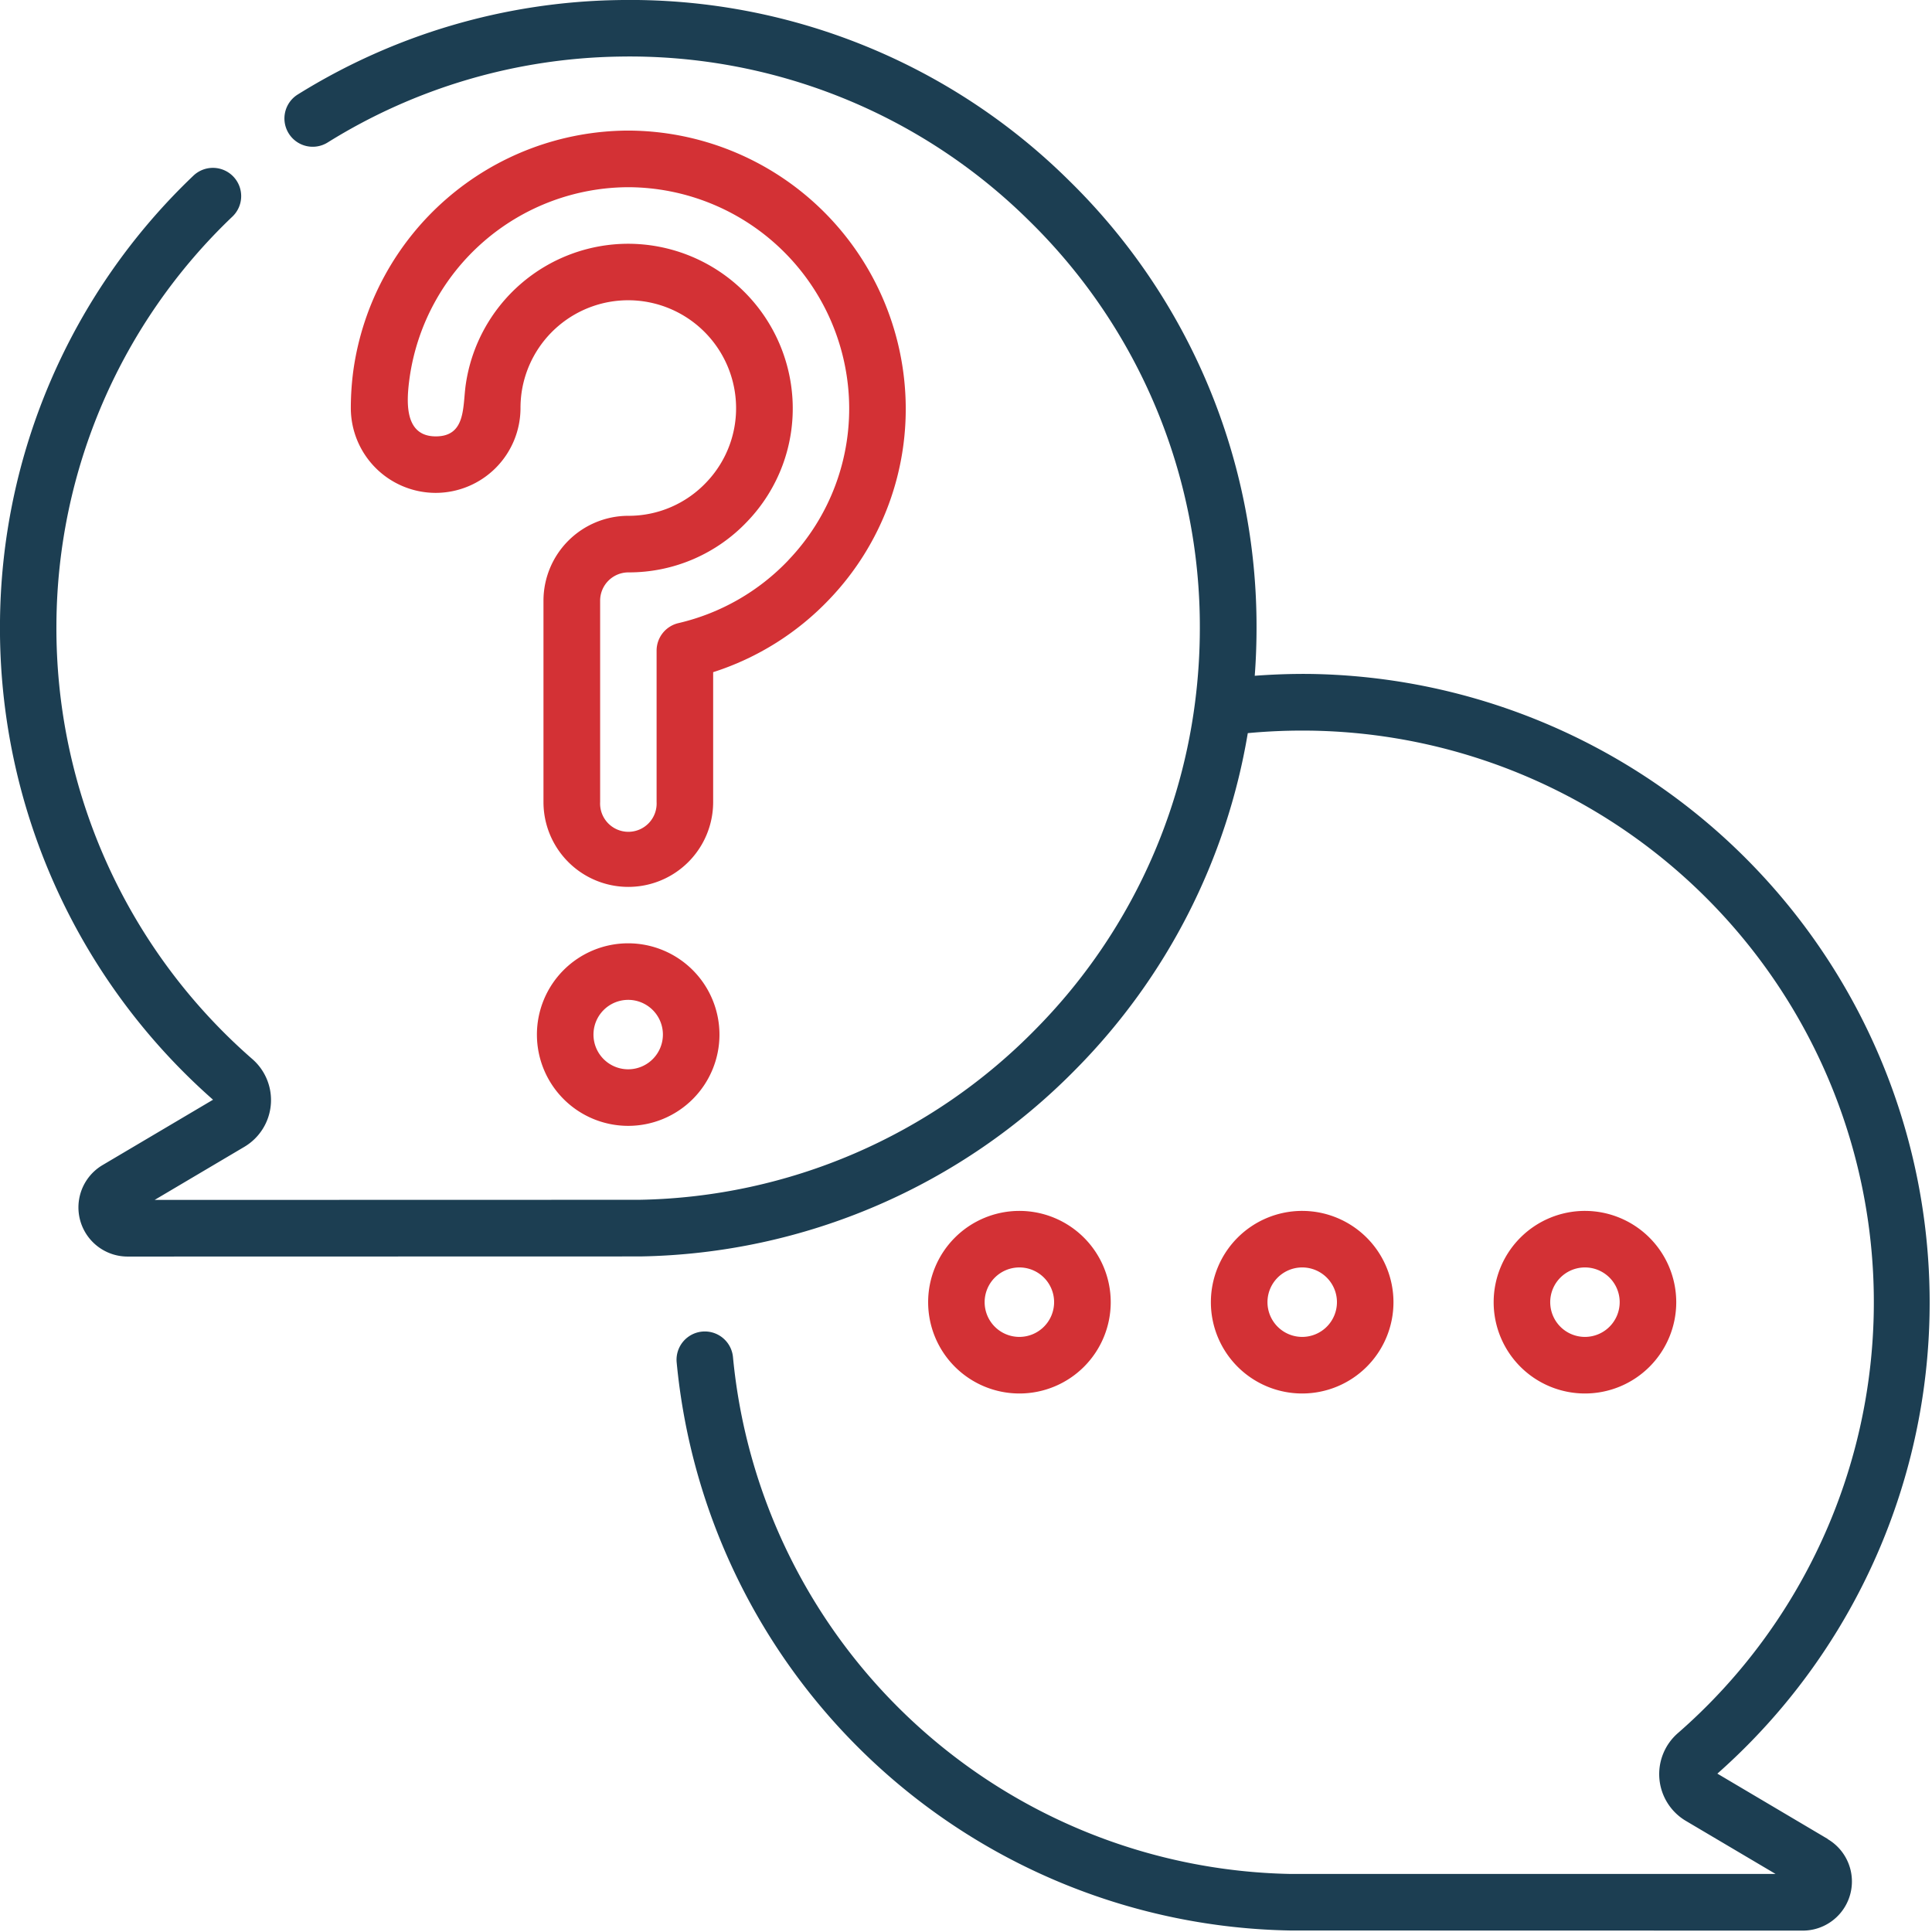
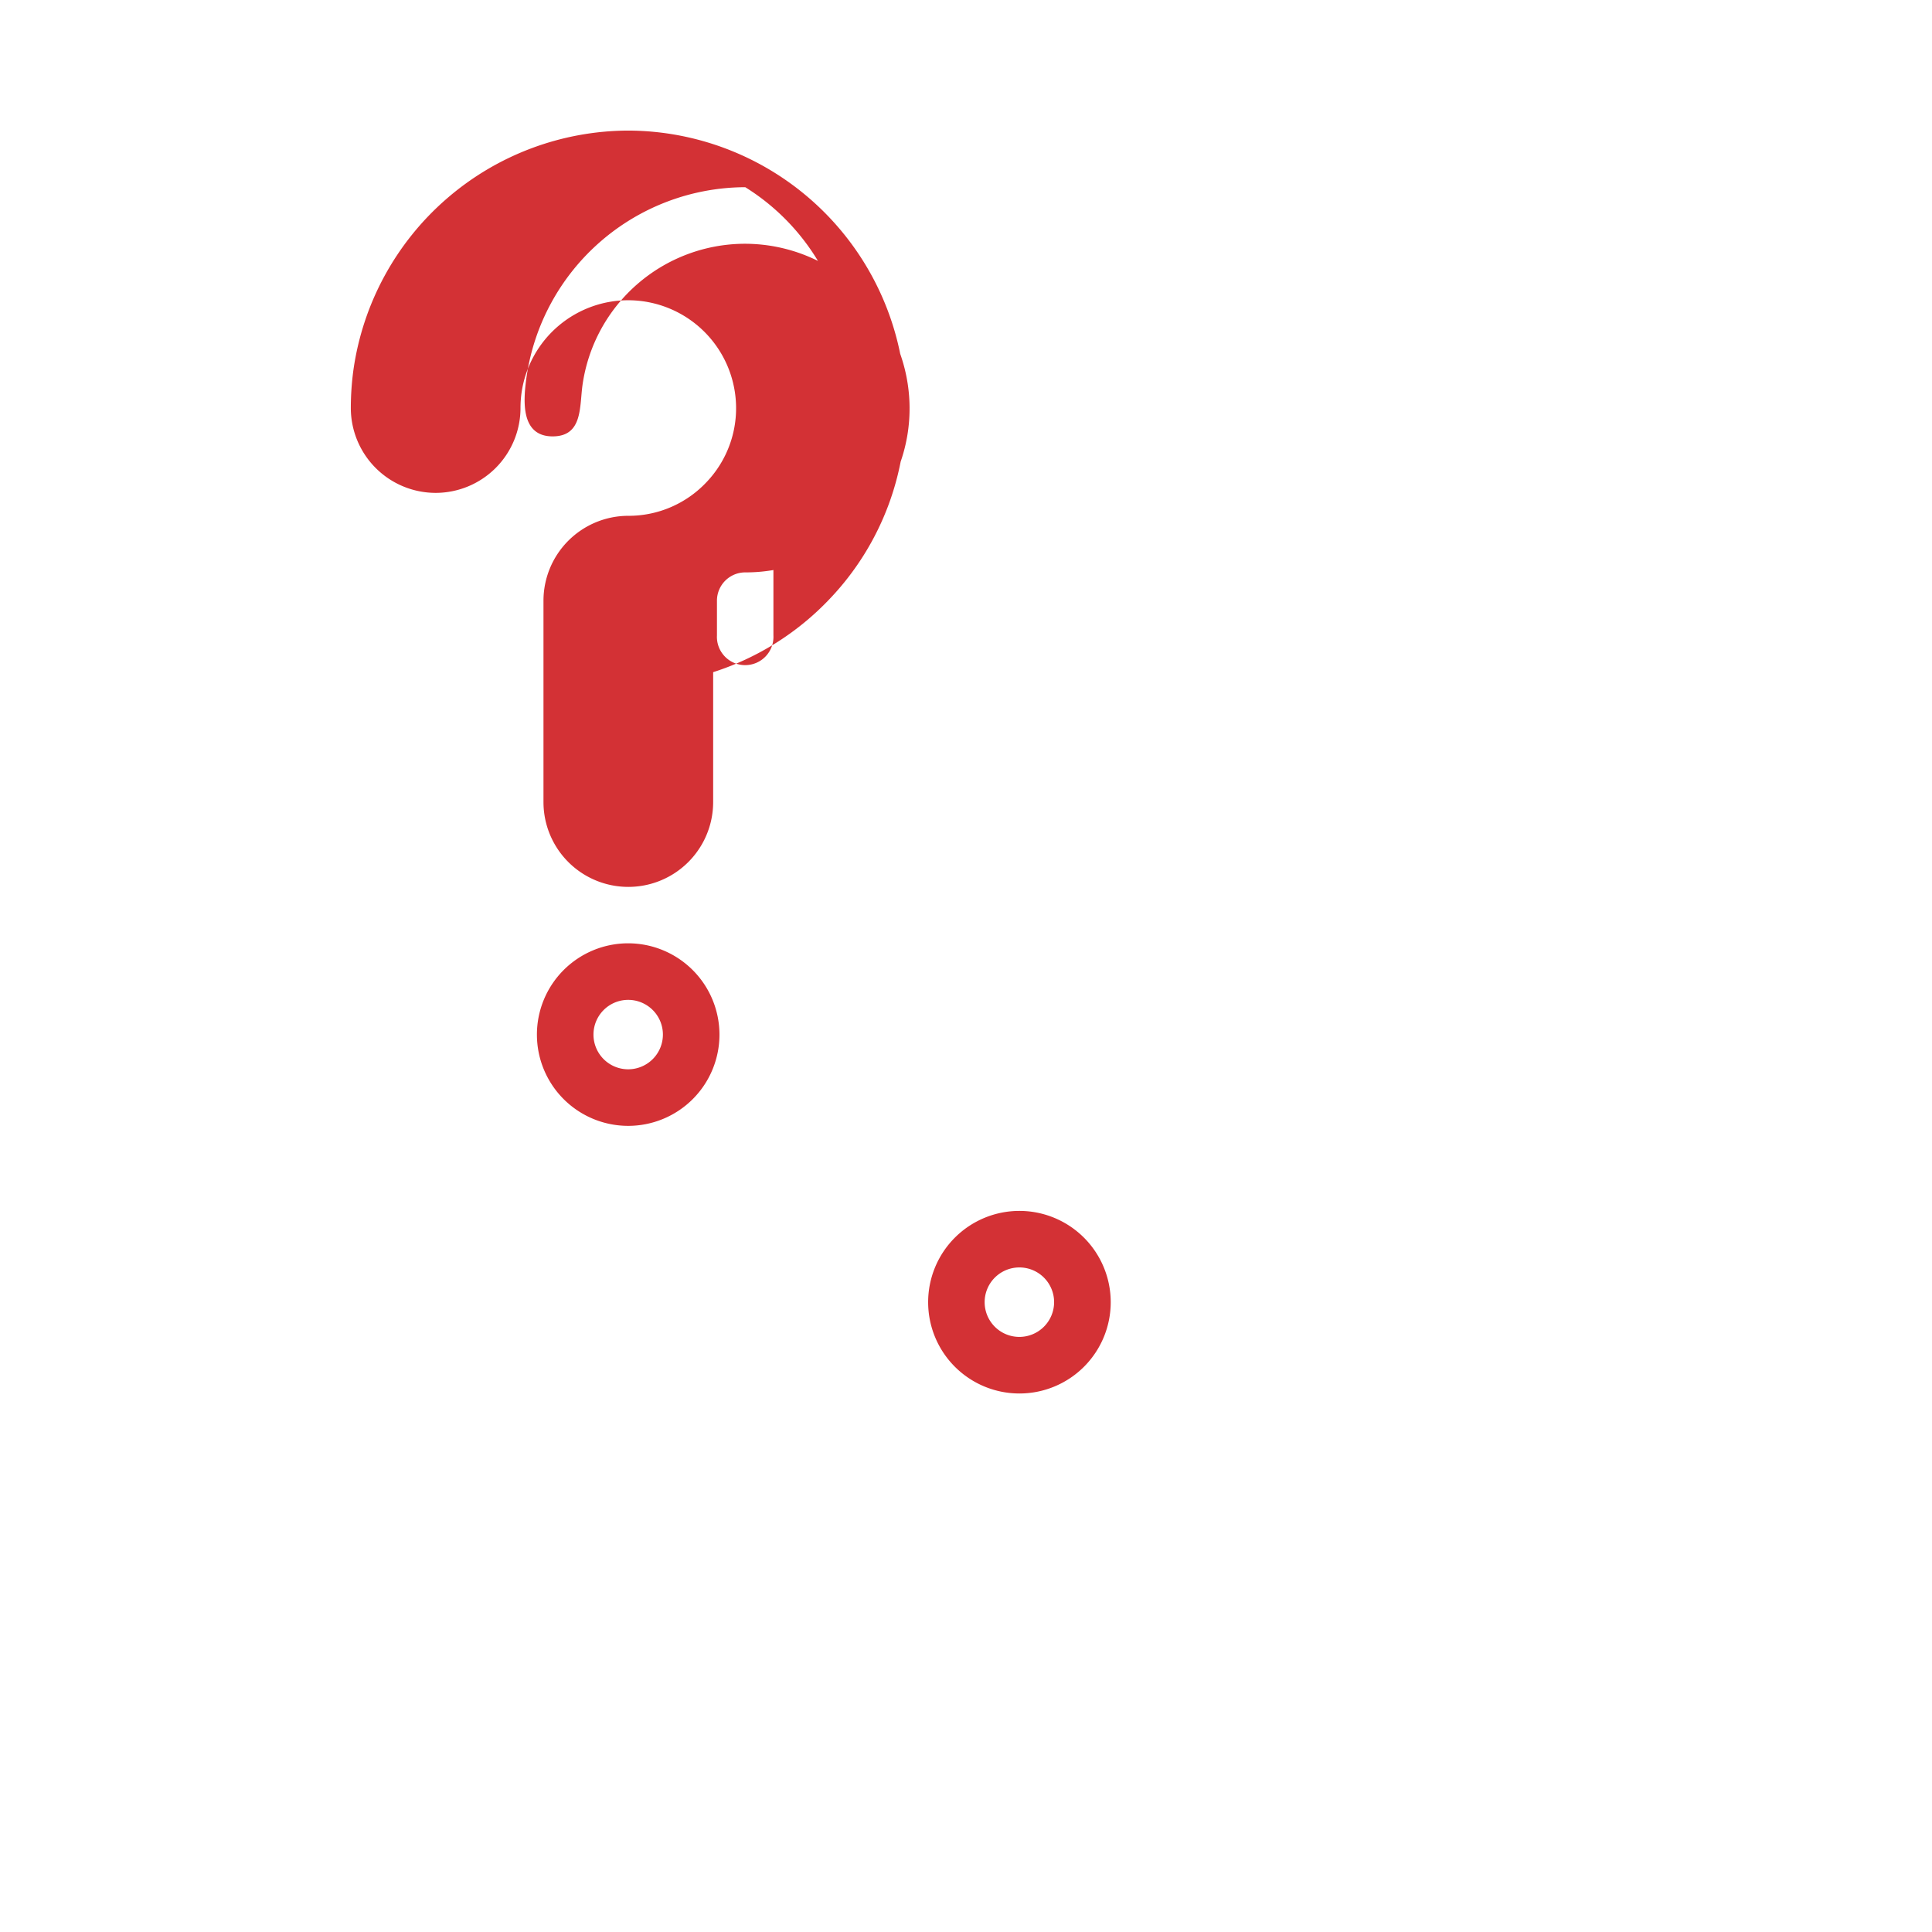
<svg xmlns="http://www.w3.org/2000/svg" width="99.231" height="99.231" viewBox="0 0 99.231 99.231">
  <g id="Group_471" data-name="Group 471" transform="translate(-150 42.999)">
-     <path id="Path_454" data-name="Path 454" d="M451.806,197.871a4.689,4.689,0,1,0,4.688,4.688A4.694,4.694,0,0,0,451.806,197.871Zm0,6.472a1.784,1.784,0,1,1,1.783-1.784A1.786,1.786,0,0,1,451.8,204.343Z" transform="translate(-220.399 -178.676)" fill="#d33135" />
    <path id="Path_455" data-name="Path 455" d="M339.309,197.871A4.689,4.689,0,1,0,344,202.559,4.693,4.693,0,0,0,339.309,197.871Zm0,6.472a1.784,1.784,0,1,1,1.783-1.784A1.787,1.787,0,0,1,339.309,204.343Z" transform="translate(-136.951 -178.676)" fill="#d33135" />
-     <path id="Path_456" data-name="Path 456" d="M243.878,51.456l-5.67-3.356A32.292,32.292,0,0,0,217.357-8.381c-.971-.013-1.945.021-2.91.093q.091-1.213.092-2.442a32.039,32.039,0,0,0-9.617-22.981,32.035,32.035,0,0,0-23.127-9.283,32.074,32.074,0,0,0-16.5,4.85,1.45,1.45,0,0,0-.465,2,1.451,1.451,0,0,0,2,.465,29.181,29.181,0,0,1,15-4.412,29.161,29.161,0,0,1,21.045,8.448,29.154,29.154,0,0,1,8.752,20.913,29.742,29.742,0,0,1-.247,3.816,29.158,29.158,0,0,1-8.172,16.763,29.191,29.191,0,0,1-20.375,8.778l-24.89.006,4.609-2.727a2.791,2.791,0,0,0,.412-4.505,29.354,29.354,0,0,1-10.065-22.32,29.126,29.126,0,0,1,9.043-20.957,1.452,1.452,0,0,0,.041-2.054,1.452,1.452,0,0,0-2.054-.039A32.005,32.005,0,0,0,150-10.937a32.259,32.259,0,0,0,10.943,24.424l-5.671,3.355a2.525,2.525,0,0,0,1.286,4.7l26.295-.006h.026a32.075,32.075,0,0,0,22.406-9.645,32.06,32.06,0,0,0,8.805-17.233,30.188,30.188,0,0,1,3.223-.128,29.362,29.362,0,0,1,18.865,51.491,2.791,2.791,0,0,0,.412,4.506l4.609,2.726-24.888,0a29.324,29.324,0,0,1-28.663-26.548,1.452,1.452,0,0,0-2.892.274,32.227,32.227,0,0,0,31.513,29.178h.026l26.293.006a2.524,2.524,0,0,0,1.286-4.7Z" transform="translate(-0.001 -0.002)" fill="#1c3e52" />
    <path id="Path_457" data-name="Path 457" d="M261.5,144.645a4.688,4.688,0,1,0,4.688,4.688A4.693,4.693,0,0,0,261.5,144.645Zm0,6.471a1.783,1.783,0,1,1,1.783-1.783A1.785,1.785,0,0,1,261.5,151.116Z" transform="translate(-79.235 -139.194)" fill="#d33135" />
-     <path id="Path_458" data-name="Path 458" d="M395.559,197.871a4.689,4.689,0,1,0,4.688,4.688A4.693,4.693,0,0,0,395.559,197.871Zm0,6.472a1.784,1.784,0,1,1,1.785-1.784A1.786,1.786,0,0,1,395.558,204.343Z" transform="translate(-178.676 -178.676)" fill="#d33135" />
-     <path id="Path_459" data-name="Path 459" d="M248.264-3.517a14.3,14.3,0,0,0-14.228-13.5A14.305,14.305,0,0,0,219.922-4.748a14.477,14.477,0,0,0-.137,1.982,4.362,4.362,0,0,0,4.357,4.357A4.362,4.362,0,0,0,228.5-2.766a5.684,5.684,0,0,1,.053-.778,5.535,5.535,0,0,1,5.6-4.757,5.546,5.546,0,0,1,5.411,5.234,5.5,5.5,0,0,1-1.513,4.11,5.487,5.487,0,0,1-4.014,1.726,4.362,4.362,0,0,0-4.357,4.357V17.471a4.357,4.357,0,0,0,8.715,0V10.8a14.215,14.215,0,0,0,5.976-3.753A14.127,14.127,0,0,0,248.264-3.517Zm-6,8.561a11.345,11.345,0,0,1-5.654,3.237,1.452,1.452,0,0,0-1.12,1.414v7.776a1.452,1.452,0,1,1-2.9,0V7.126a1.453,1.453,0,0,1,1.452-1.451,8.364,8.364,0,0,0,6.12-2.631,8.375,8.375,0,0,0,2.308-6.26,8.466,8.466,0,0,0-8.427-7.988,8.438,8.438,0,0,0-8.359,7.26c-.156,1.117.015,2.633-1.534,2.633-1.676,0-1.5-1.893-1.343-3.034a11.387,11.387,0,0,1,11.237-9.764A11.389,11.389,0,0,1,245.364-3.367,11.252,11.252,0,0,1,242.261,5.044Z" transform="translate(-51.766 -19.275)" fill="#d33135" />
-     <path id="Path_460" data-name="Path 460" d="M284.934,80.953" transform="translate(-100.093 -91.947)" />
-     <rect id="Rectangle_312" data-name="Rectangle 312" width="99.049" height="99.049" transform="translate(150.182 -42.818)" fill="none" />
+     <path id="Path_459" data-name="Path 459" d="M248.264-3.517a14.3,14.3,0,0,0-14.228-13.5A14.305,14.305,0,0,0,219.922-4.748a14.477,14.477,0,0,0-.137,1.982,4.362,4.362,0,0,0,4.357,4.357A4.362,4.362,0,0,0,228.5-2.766a5.684,5.684,0,0,1,.053-.778,5.535,5.535,0,0,1,5.6-4.757,5.546,5.546,0,0,1,5.411,5.234,5.5,5.5,0,0,1-1.513,4.11,5.487,5.487,0,0,1-4.014,1.726,4.362,4.362,0,0,0-4.357,4.357V17.471a4.357,4.357,0,0,0,8.715,0V10.8a14.215,14.215,0,0,0,5.976-3.753A14.127,14.127,0,0,0,248.264-3.517Za11.345,11.345,0,0,1-5.654,3.237,1.452,1.452,0,0,0-1.12,1.414v7.776a1.452,1.452,0,1,1-2.9,0V7.126a1.453,1.453,0,0,1,1.452-1.451,8.364,8.364,0,0,0,6.12-2.631,8.375,8.375,0,0,0,2.308-6.26,8.466,8.466,0,0,0-8.427-7.988,8.438,8.438,0,0,0-8.359,7.26c-.156,1.117.015,2.633-1.534,2.633-1.676,0-1.5-1.893-1.343-3.034a11.387,11.387,0,0,1,11.237-9.764A11.389,11.389,0,0,1,245.364-3.367,11.252,11.252,0,0,1,242.261,5.044Z" transform="translate(-51.766 -19.275)" fill="#d33135" />
  </g>
</svg>